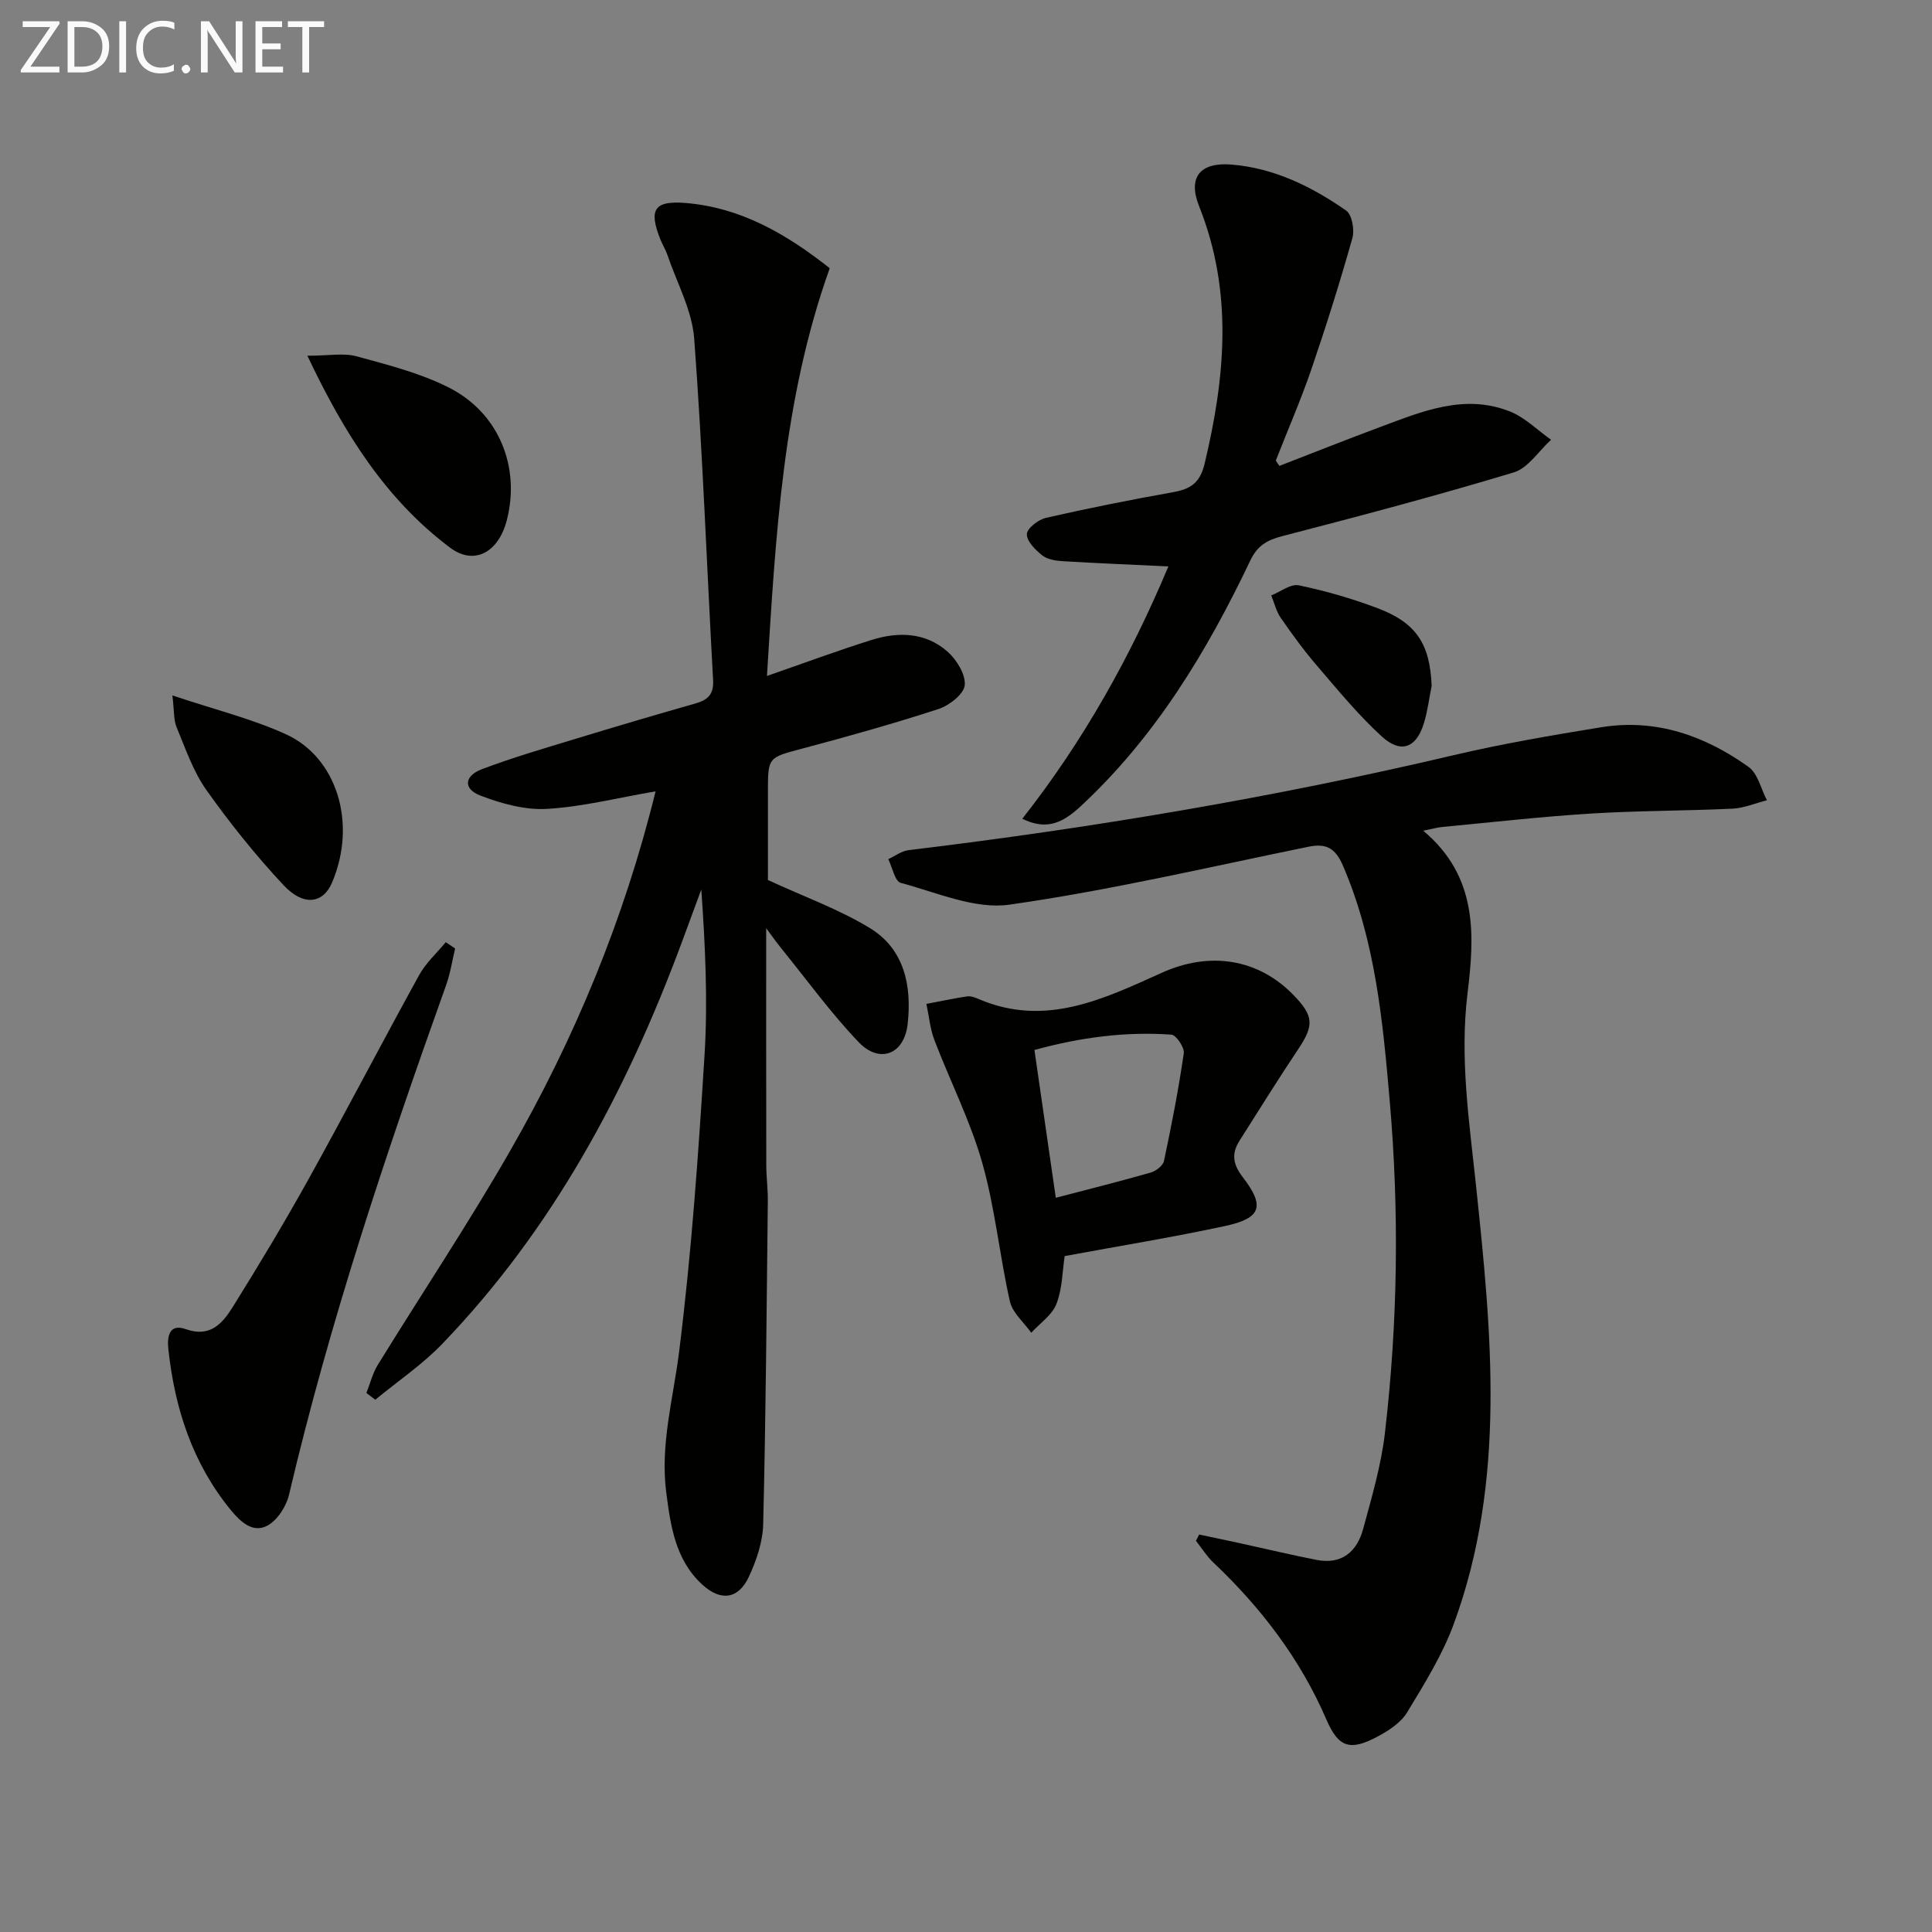
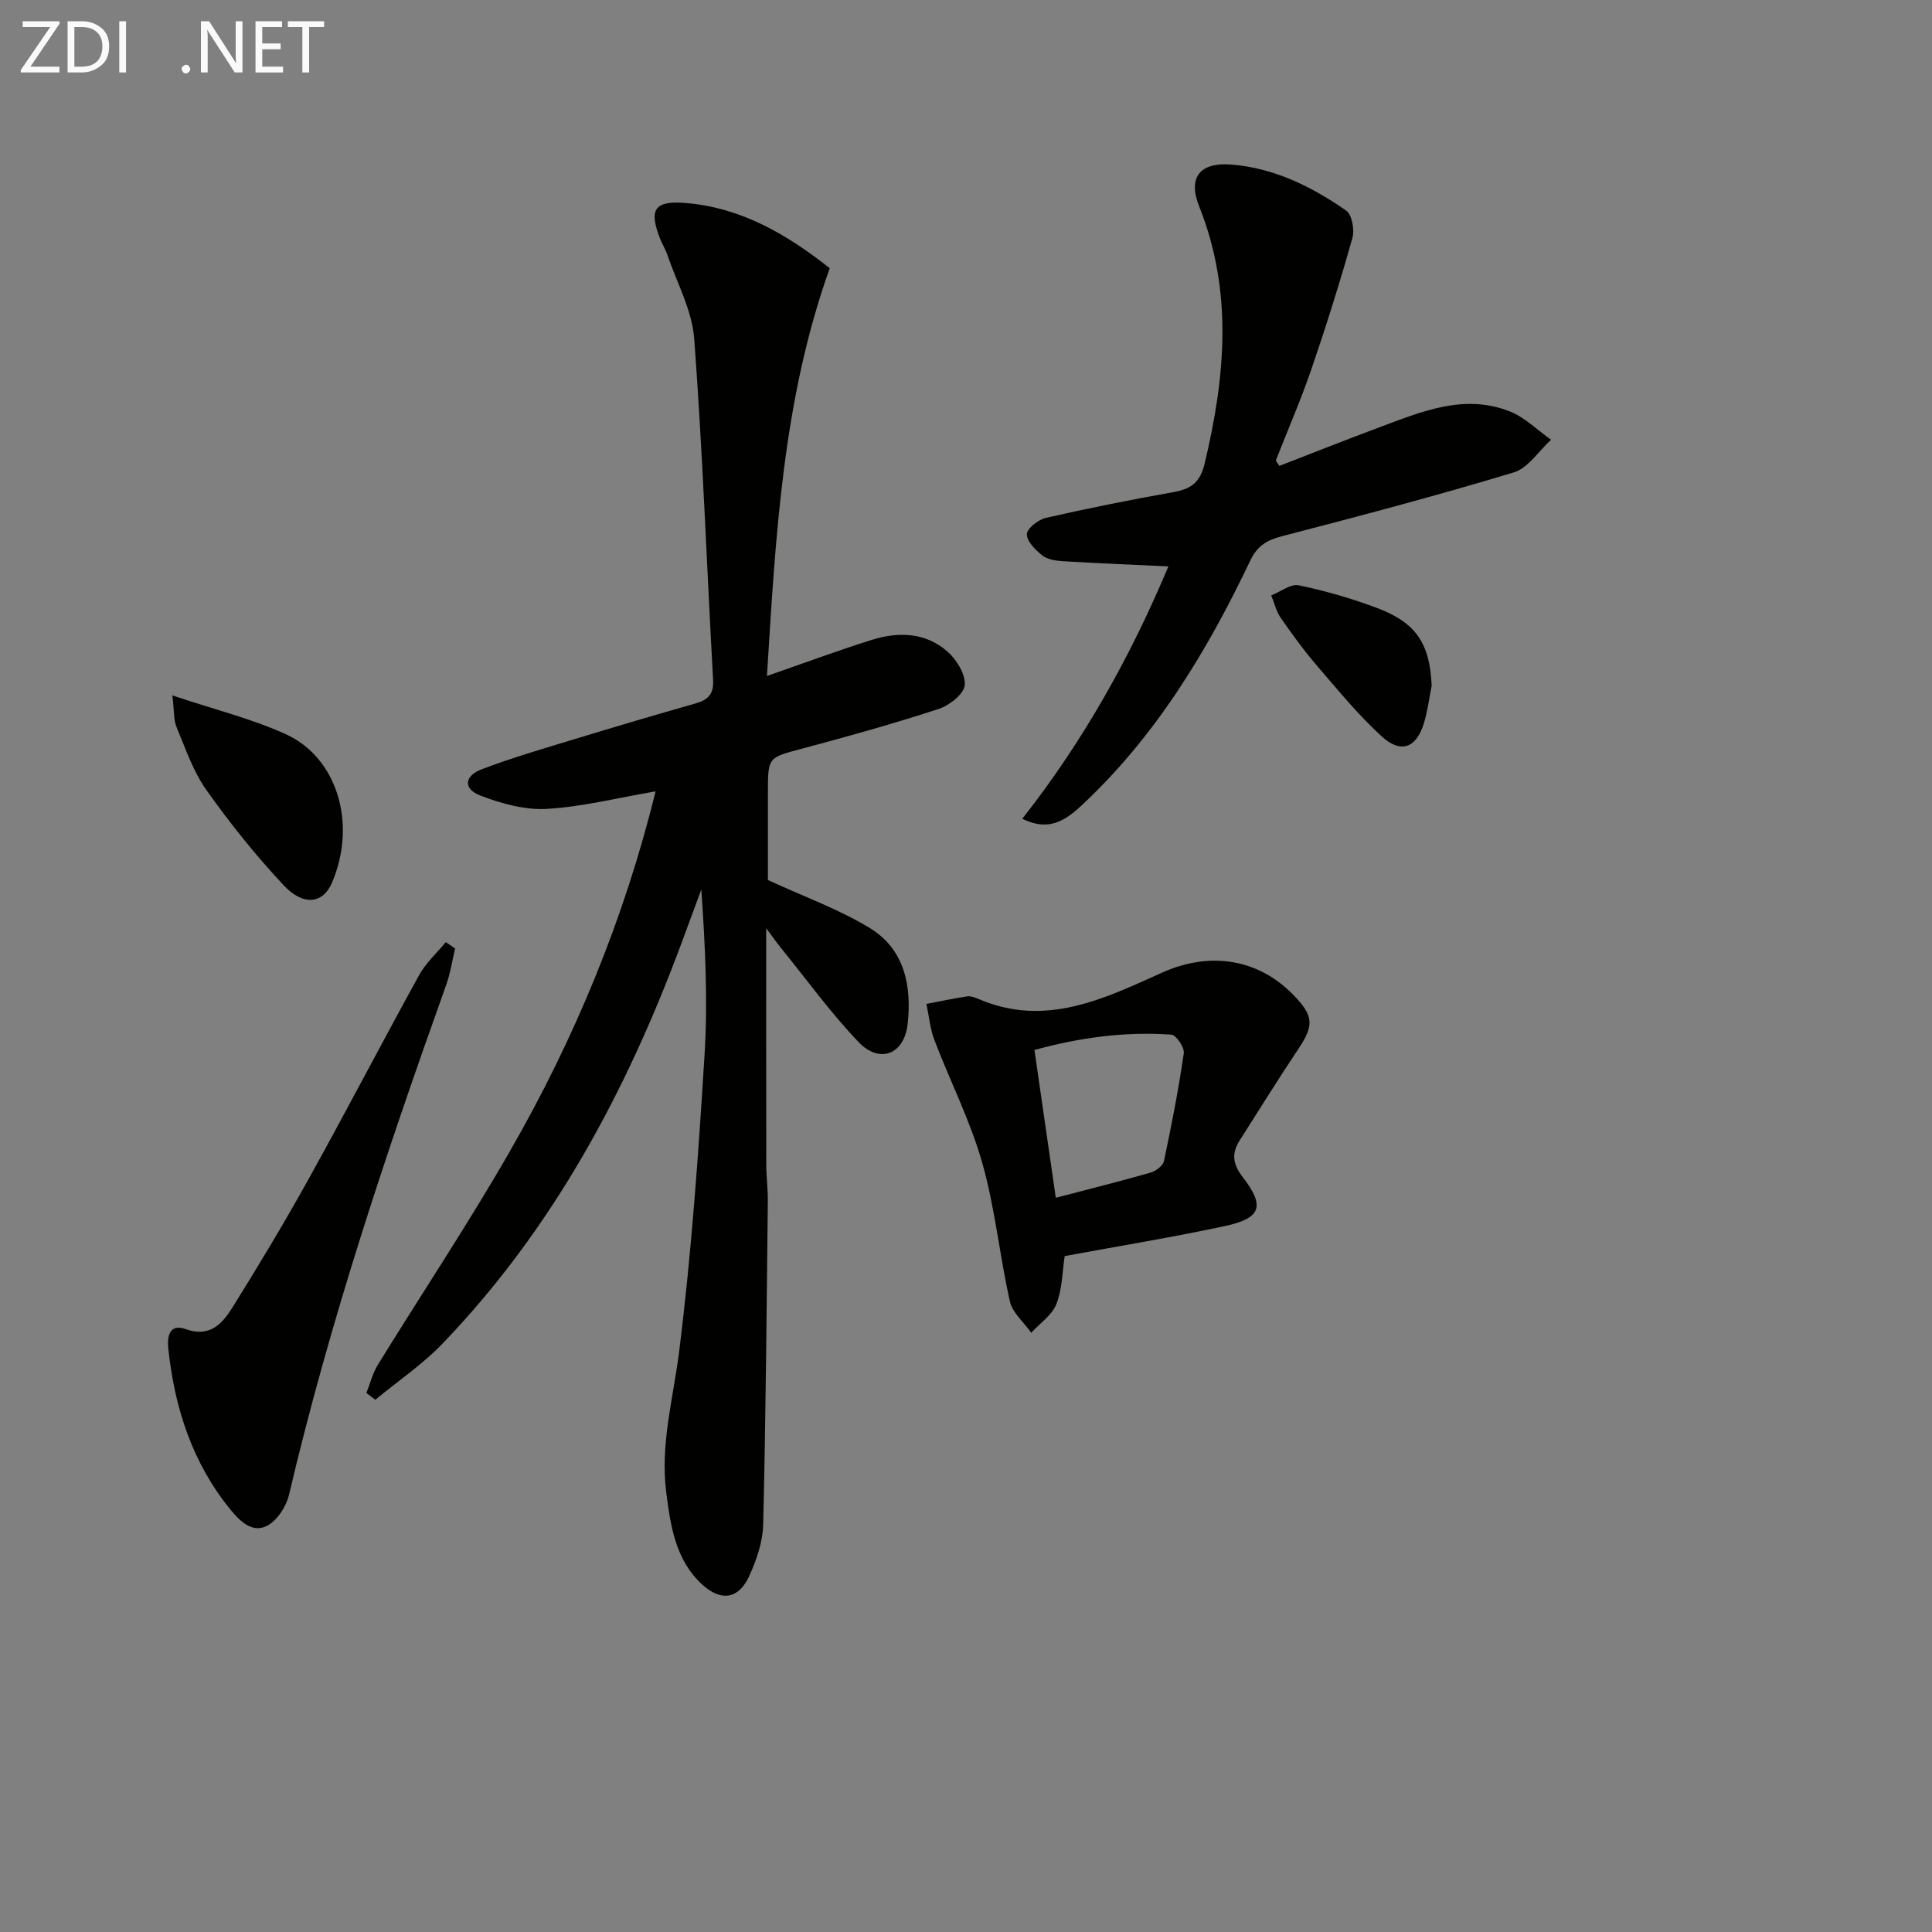
<svg xmlns="http://www.w3.org/2000/svg" enable-background="new 0 0 400 400" viewBox="0 0 400 400">
  <rect x="0" y="0" width="400" height="400" fill="#808080" stroke="none" />
  <g fill="#010100">
    <path d="m135.73 163.84c-7.84 1.34-15.12 3.2-22.49 3.63-4.54.27-9.43-1.09-13.77-2.75-3.59-1.37-3.4-4.06.29-5.46 6.34-2.41 12.89-4.31 19.39-6.29 8.25-2.52 16.53-4.96 24.82-7.32 2.58-.73 3.83-1.89 3.67-4.85-1.31-23.55-2.16-47.14-3.91-70.66-.44-5.91-3.61-11.62-5.57-17.41-.37-1.09-1.01-2.09-1.44-3.17-2.47-6.2-1.27-8.07 5.28-7.53 11.38.95 20.8 6.4 29.79 13.5-9.74 27.19-11.2 55.59-13 84.42 7.73-2.68 14.69-5.28 21.78-7.49 5.48-1.71 11.08-1.52 15.57 2.42 1.9 1.67 3.81 4.74 3.6 6.98-.17 1.84-3.2 4.2-5.42 4.93-9.3 3.03-18.73 5.67-28.19 8.19-7.09 1.89-7.14 1.7-7.14 9.03v18.19c7.61 3.52 14.82 6.09 21.19 10 7.12 4.37 8.61 12.02 7.74 19.8-.7 6.32-5.8 8.3-10.14 3.77-5.71-5.97-10.6-12.73-15.82-19.17-1.3-1.61-2.5-3.31-3.33-4.43 0 16.26-.01 32.65.02 49.04 0 2.49.35 4.98.32 7.46-.25 22.3-.42 44.61-.96 66.9-.09 3.68-1.4 7.53-2.98 10.91-2.18 4.65-5.85 5.09-9.67 1.56-5.53-5.1-6.52-12.09-7.42-19.04-1.28-9.91 1.44-19.4 2.66-29.11 2.56-20.41 4-40.98 5.27-61.52.7-11.28.13-22.64-.67-34.21-1.38 3.73-2.75 7.46-4.13 11.18-11.4 30.68-26.62 59.11-49.5 82.89-4.15 4.31-9.23 7.74-13.87 11.57-.61-.47-1.23-.93-1.84-1.4.77-1.94 1.27-4.04 2.34-5.79 9.07-14.72 18.68-29.13 27.29-44.12 13.46-23.39 23.74-48.19 30.24-74.65z" />
-     <path d="m294.66 171.99c11.41 9.54 10.62 21.81 9.17 33.73-1.63 13.44.37 26.51 1.76 39.72 3.22 30.48 6.3 61.03-4.58 90.73-2.36 6.45-6.1 12.45-9.69 18.37-1.29 2.13-3.79 3.76-6.08 4.98-5.68 3.04-8.09 2.35-10.61-3.48-5.44-12.61-13.56-23.2-23.46-32.58-1.36-1.29-2.38-2.96-3.56-4.45.22-.43.44-.87.66-1.3 2.93.62 5.87 1.23 8.8 1.87 5.17 1.13 10.31 2.36 15.5 3.38 5.24 1.03 8.38-1.71 9.66-6.42 1.77-6.54 3.72-13.13 4.5-19.83 2.67-22.86 2.99-45.82 1-68.75-1.43-16.53-2.97-33.09-9.65-48.65-1.54-3.6-3.36-4.78-7.13-4.01-20.62 4.21-41.16 9.04-61.96 12-7.17 1.02-15.07-2.54-22.5-4.51-1.21-.32-1.74-3.21-2.58-4.91 1.39-.64 2.73-1.69 4.18-1.86 37.92-4.58 75.54-10.88 112.74-19.64 10.14-2.39 20.45-4.15 30.74-5.82 11.29-1.82 21.41 1.76 30.45 8.22 1.93 1.38 2.56 4.55 3.8 6.9-2.35.6-4.69 1.62-7.07 1.74-9.8.47-19.63.41-29.41 1.02-10.28.64-20.53 1.81-30.78 2.78-.95.09-1.9.37-3.9.77z" />
    <path d="m264.88 96.46c6.9-2.67 13.77-5.41 20.71-7.99 8.73-3.25 17.54-7.03 27-3.29 3.13 1.24 5.71 3.87 8.54 5.87-2.56 2.32-4.75 5.86-7.73 6.76-15.85 4.79-31.88 9.03-47.92 13.19-3.15.82-5.14 1.95-6.62 5.05-8.99 18.88-19.71 36.62-35.25 51-4.19 3.88-7.47 4.63-11.96 2.47 12.61-16.02 22.42-33.57 30.25-52.25-7.5-.36-14.69-.65-21.87-1.08-1.46-.09-3.17-.36-4.25-1.21-1.42-1.13-3.21-2.92-3.18-4.39.03-1.19 2.36-3.01 3.94-3.37 8.71-1.99 17.49-3.74 26.29-5.31 3.61-.64 5.61-1.87 6.57-5.9 4.29-17.93 5.93-35.62-1.14-53.32-2.39-5.99.21-9.15 6.7-8.62 8.85.72 16.62 4.56 23.75 9.53 1.22.85 1.77 4.01 1.28 5.72-2.56 9.08-5.39 18.1-8.45 27.04-2.2 6.42-4.92 12.66-7.4 18.99.24.35.49.73.74 1.11z" />
    <path d="m220.43 260.06c-.48 3.14-.48 6.77-1.71 9.91-.9 2.31-3.42 4-5.21 5.96-1.52-2.15-3.88-4.11-4.42-6.48-2.15-9.52-3.07-19.36-5.73-28.71-2.47-8.7-6.66-16.91-9.9-25.4-.9-2.37-1.12-4.99-1.66-7.49 2.81-.53 5.61-1.14 8.44-1.56.76-.11 1.66.24 2.41.56 13.75 5.9 25.87-.03 37.91-5.46 9.84-4.43 19.88-2.99 27.29 4.67 4.2 4.34 4.22 6.26.86 11.27-4.14 6.18-8.05 12.51-12.05 18.79-1.71 2.68-1.45 4.88.63 7.58 4.65 6.04 3.84 8.5-3.59 10.12-10.84 2.34-21.8 4.11-33.27 6.24zm-1.84-12.07c6.98-1.83 13.37-3.42 19.7-5.24 1.07-.31 2.49-1.42 2.7-2.39 1.57-7.39 3.02-14.82 4.1-22.3.17-1.19-1.58-3.78-2.58-3.85-9.6-.68-19.02.61-28.34 3.18 1.48 10.31 2.9 20.1 4.42 30.6z" />
    <path d="m94.23 196.38c-.61 2.52-.99 5.13-1.86 7.56-12.4 34.69-24.09 69.6-32.53 105.53-.57 2.41-2.4 5.27-4.47 6.39-2.98 1.61-5.52-.71-7.56-3.19-7.97-9.72-11.64-21.11-12.96-33.38-.27-2.51.16-5.34 3.59-4.11 5.11 1.83 7.66-1.24 9.77-4.62 5.45-8.74 10.76-17.58 15.76-26.59 7.74-13.95 15.11-28.12 22.81-42.09 1.39-2.52 3.65-4.56 5.51-6.81.66.42 1.3.87 1.94 1.31z" />
-     <path d="m63.64 73.65c4.45 0 7.5-.61 10.18.12 6.51 1.78 13.21 3.47 19.17 6.5 10.36 5.27 14.78 16.48 11.93 27.47-1.72 6.62-6.73 9.41-11.75 5.64-13.27-9.97-21.88-23.58-29.53-39.73z" />
    <path d="m35.69 143.98c8.69 2.92 16.43 4.81 23.55 8.06 10.41 4.76 14.76 18.26 9.52 30.66-1.87 4.42-5.94 4.97-10.05.57-5.76-6.16-11.09-12.81-15.97-19.69-2.74-3.86-4.33-8.58-6.18-13.02-.63-1.5-.47-3.33-.87-6.58z" />
    <path d="m296.41 142c-.52 2.58-.84 5.23-1.61 7.74-1.55 5.11-4.76 6.37-8.74 2.72-4.86-4.45-9.09-9.62-13.4-14.64-2.7-3.14-5.15-6.51-7.51-9.92-.93-1.35-1.32-3.08-1.95-4.63 1.91-.75 4.01-2.43 5.69-2.09 5.48 1.14 10.92 2.71 16.17 4.68 8.21 3.07 10.99 7.46 11.35 16.14z" />
  </g>
  <path d="m12.4 4.8-6.1 9h6v1.2h-8v-.5l6.1-8.9h-5.7v-1.2h7.6v.4z" fill="#fafafa" />
  <path d="m14 15v-10.6h3c1.6 0 2.9.5 4 1.4s1.6 2.2 1.6 3.8-.5 3-1.6 3.9-2.4 1.5-4 1.5zm1.4-9.4v8.2h1.6c1.3 0 2.4-.4 3.1-1.1s1.1-1.8 1.1-3.1-.4-2.3-1.2-3-1.8-1-3.1-1z" fill="#fafafa" />
  <path d="m26.1 4.4v10.6h-1.4v-10.6z" fill="#fafafa" />
-   <path d="m36.1 14.6c-.8.4-1.8.6-2.9.6-1.5 0-2.7-.5-3.6-1.4s-1.4-2.2-1.4-3.8c0-1.7.5-3.1 1.5-4.1s2.3-1.6 3.9-1.6c1 0 1.8.1 2.5.4v1.4c-.8-.4-1.6-.6-2.5-.6-1.2 0-2.1.4-2.9 1.2s-1.1 1.8-1.1 3.2c0 1.3.3 2.3 1 3s1.6 1.1 2.7 1.1c1 0 2-.2 2.7-.7v1.3z" fill="#fafafa" />
  <path d="m37.6 14.3c0-.2.1-.5.3-.6s.4-.3.6-.3c.3 0 .5.1.6.3s.3.4.3.6-.1.4-.3.6-.4.3-.6.3c-.3 0-.5-.1-.6-.3s-.3-.4-.3-.6z" fill="#fafafa" />
  <path d="m50.2 15h-1.6l-5.3-8.2c-.2-.2-.3-.5-.4-.7 0 .2.1.7.1 1.5v7.4h-1.4v-10.6h1.7l5.2 8.1c.2.4.4.6.4.7 0-.3-.1-.8-.1-1.5v-7.3h1.4z" fill="#fafafa" />
  <path d="m58.6 15h-5.7v-10.6h5.5v1.2h-4.1v3.4h3.8v1.2h-3.8v3.6h4.3z" fill="#fafafa" />
  <path d="m67.1 5.6h-3.1v9.4h-1.4v-9.4h-3v-1.2h7.5z" fill="#fafafa" />
</svg>